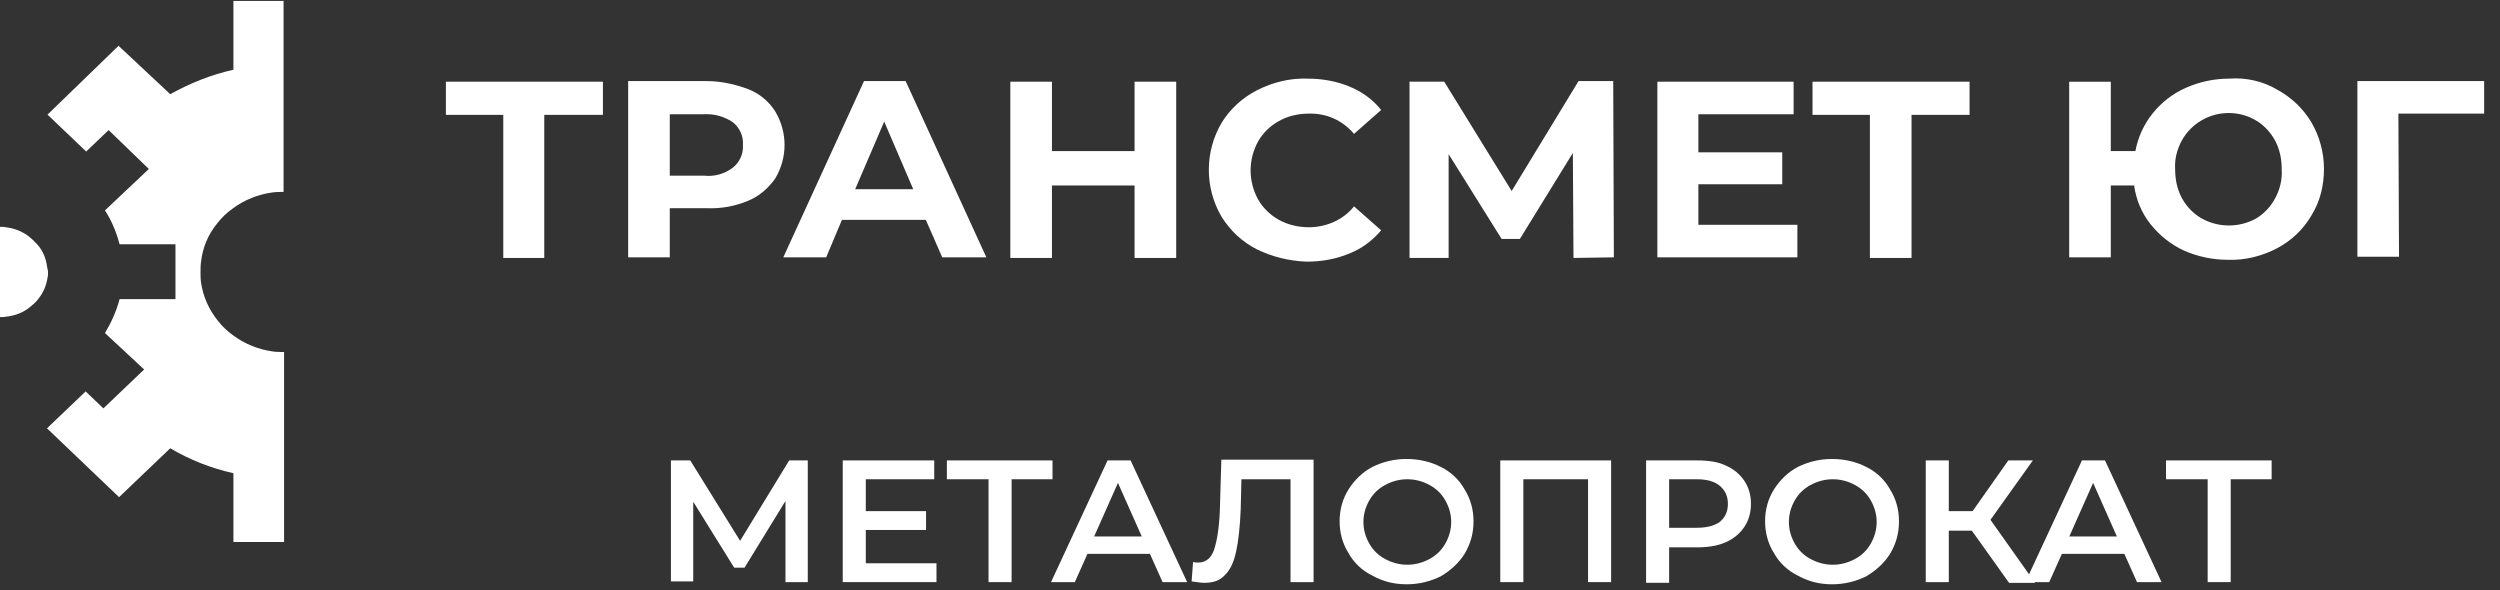
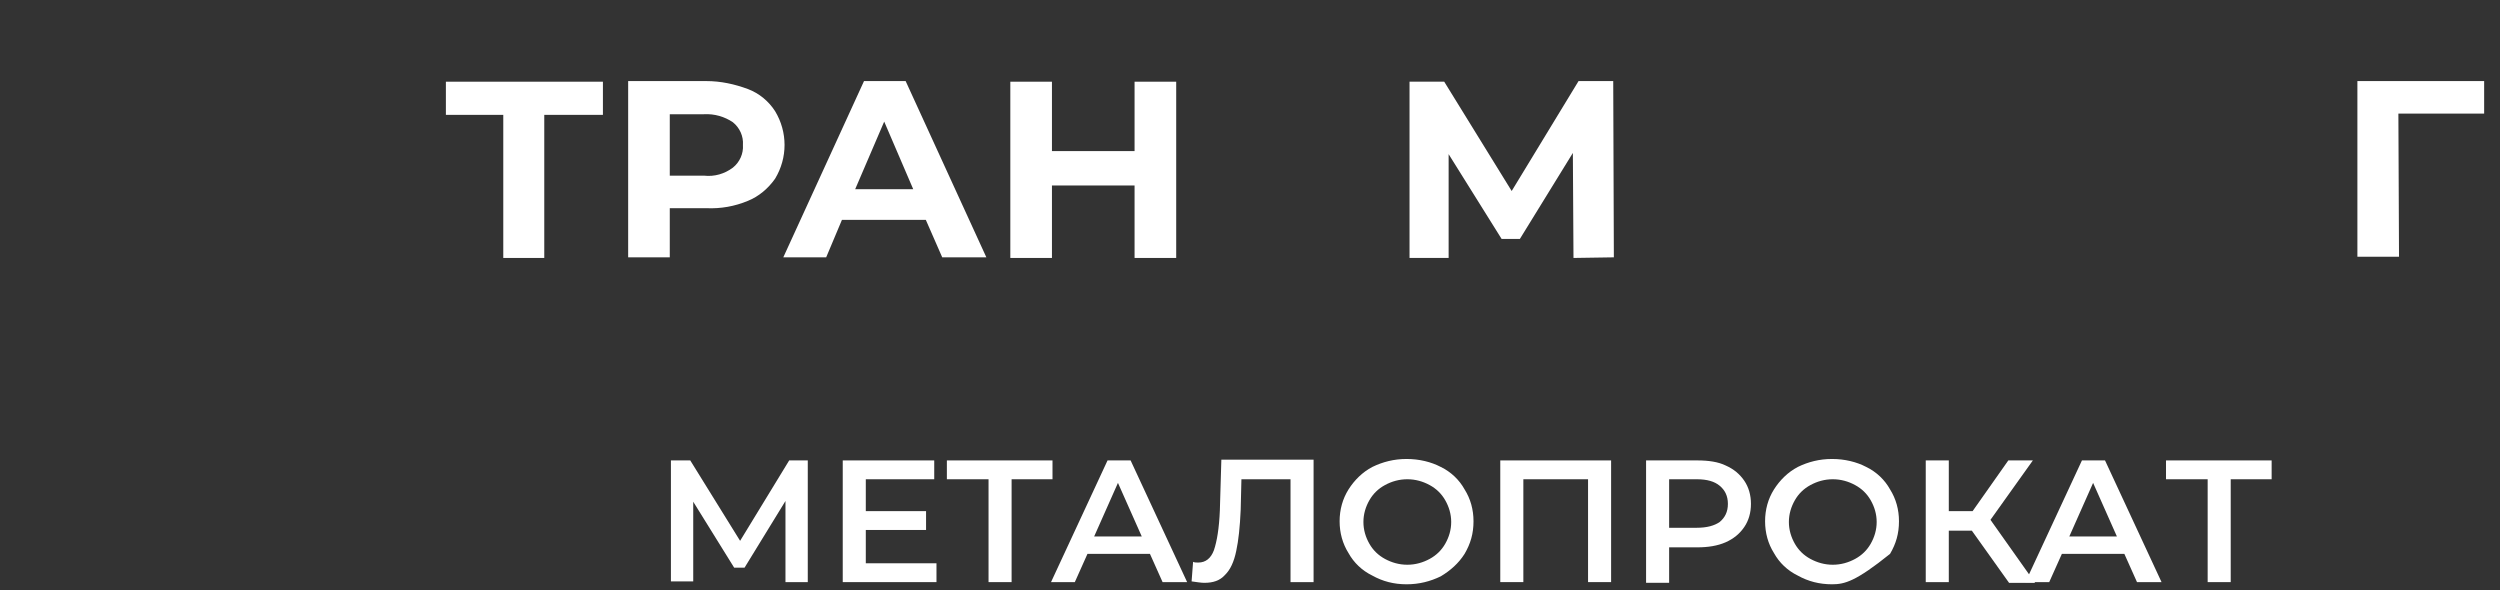
<svg xmlns="http://www.w3.org/2000/svg" width="144" height="34" viewBox="0 0 144 34" fill="none">
  <rect x="0" y="0" width="144" height="34" fill="#333333" stroke="none" />
  <path d="M34.692 6.616H31.35V14.858H28.989V6.616H25.683V4.706H34.728V6.616H34.692Z" fill="white" />
  <path d="M43.083 5.13C43.737 5.377 44.282 5.837 44.645 6.403C45.372 7.606 45.372 9.092 44.645 10.294C44.246 10.86 43.701 11.32 43.083 11.568C42.321 11.886 41.522 12.028 40.686 11.992H38.579V14.822H36.182V4.67H40.686C41.522 4.67 42.321 4.847 43.083 5.13ZM42.212 9.658C42.611 9.339 42.829 8.844 42.793 8.349C42.829 7.853 42.611 7.358 42.212 7.04C41.739 6.721 41.158 6.545 40.541 6.58H38.579V10.117H40.541C41.158 10.188 41.739 10.011 42.212 9.658Z" fill="white" />
  <path d="M53.327 12.664H48.496L47.588 14.822H45.118L49.767 4.67H52.165L56.814 14.822H54.272L53.327 12.664ZM52.601 10.896L50.93 7.004L49.259 10.896H52.601Z" fill="white" />
  <path d="M67.749 4.706V14.858H65.351V10.684H60.592V14.858H58.195V4.706H60.592V8.703H65.351V4.706H67.749Z" fill="white" />
-   <path d="M72.398 14.363C71.562 13.939 70.872 13.302 70.364 12.488C69.383 10.826 69.383 8.739 70.364 7.076C70.836 6.298 71.562 5.626 72.398 5.201C73.306 4.741 74.287 4.494 75.304 4.529C76.139 4.529 76.975 4.67 77.738 4.989C78.428 5.272 79.082 5.732 79.554 6.333L77.992 7.713C77.338 6.934 76.394 6.51 75.377 6.545C74.759 6.545 74.178 6.687 73.669 6.97C73.161 7.253 72.761 7.642 72.471 8.137C71.889 9.198 71.889 10.437 72.471 11.498C72.761 11.993 73.161 12.382 73.669 12.665C74.178 12.948 74.795 13.09 75.377 13.09C76.394 13.09 77.374 12.665 77.992 11.887L79.554 13.267C79.046 13.868 78.428 14.328 77.701 14.611C76.939 14.929 76.103 15.071 75.268 15.071C74.251 15.035 73.27 14.788 72.398 14.363Z" fill="white" />
  <path d="M90.633 14.858L90.597 8.809L87.546 13.761H86.492L83.441 8.879V14.858H81.189V4.705H83.187L87.073 11.002L90.924 4.67H92.922L92.958 14.822L90.633 14.858Z" fill="white" />
-   <path d="M103.529 12.948V14.823H95.465V4.706H103.311V6.581H97.826V8.774H102.657V10.613H97.826V12.948H103.529Z" fill="white" />
-   <path d="M113.446 6.616H110.104V14.858H107.706V6.616H104.401V4.706H113.446V6.616Z" fill="white" />
-   <path d="M131.172 5.166C132.008 5.625 132.662 6.262 133.134 7.04C133.606 7.854 133.86 8.774 133.86 9.729C133.86 10.684 133.642 11.604 133.134 12.418C132.662 13.231 131.971 13.868 131.172 14.292C130.3 14.752 129.32 15 128.339 14.964C127.467 14.964 126.595 14.788 125.796 14.434C125.033 14.08 124.379 13.55 123.871 12.913C123.362 12.276 123.035 11.498 122.926 10.684H121.582V14.823H119.185V4.706H121.582V8.703H122.999C123.29 7.111 124.379 5.732 125.905 5.059C126.704 4.706 127.54 4.529 128.412 4.529C129.356 4.458 130.337 4.67 131.172 5.166ZM129.937 12.594C130.409 12.311 130.773 11.922 131.027 11.462C131.318 10.932 131.463 10.366 131.427 9.764C131.427 9.163 131.318 8.597 131.027 8.066C130.773 7.606 130.373 7.182 129.937 6.934C129.465 6.651 128.92 6.51 128.375 6.51C127.249 6.51 126.232 7.111 125.687 8.066C125.397 8.597 125.251 9.163 125.288 9.729C125.288 10.33 125.397 10.896 125.687 11.427C125.941 11.887 126.305 12.276 126.777 12.559C127.758 13.125 128.956 13.125 129.937 12.594Z" fill="white" />
  <path d="M143.087 6.545H138.147L138.183 14.787H135.786V4.67H143.087V6.545Z" fill="white" />
-   <path d="M12.513 12.864C12.754 12.549 13.085 12.232 13.415 12.003C14.077 11.514 14.859 11.198 15.701 11.083C15.912 11.055 16.123 11.055 16.333 11.055V0.052H13.445V4.017C12.152 4.304 10.949 4.792 9.806 5.424L6.828 2.638L2.737 6.602L4.963 8.728L6.257 7.493L8.573 9.733L6.046 12.118C6.437 12.721 6.708 13.382 6.888 14.071H10.107V17.231H6.888C6.708 17.92 6.407 18.581 6.046 19.184L8.302 21.282L5.956 23.522L4.933 22.546L2.707 24.671L6.858 28.636L9.806 25.82C10.919 26.481 12.152 26.969 13.445 27.257V31.221H16.363V20.276C16.153 20.276 15.942 20.276 15.732 20.247C14.889 20.132 14.107 19.816 13.445 19.328C13.115 19.098 12.784 18.782 12.543 18.466C12.032 17.834 11.701 17.087 11.581 16.283C11.55 16.082 11.55 15.881 11.55 15.68C11.55 15.479 11.55 15.278 11.581 15.076C11.671 14.272 11.972 13.525 12.513 12.864ZM2.707 15.335C2.647 14.875 2.467 14.444 2.166 14.1C2.015 13.927 1.835 13.755 1.654 13.611C1.263 13.324 0.842 13.152 0.361 13.094C0.241 13.066 0.12 13.066 0 13.066V18.265C0.12 18.265 0.241 18.265 0.391 18.236C0.872 18.179 1.323 18.007 1.684 17.719C1.865 17.576 2.045 17.432 2.196 17.231C2.497 16.858 2.677 16.427 2.737 15.996C2.767 15.881 2.767 15.766 2.767 15.622C2.737 15.536 2.737 15.45 2.707 15.335Z" fill="white" />
  <path d="M45.243 33.53V28.857L42.887 32.696H42.287L39.93 28.899V33.488H38.645V26.52H39.759L42.63 31.152L45.457 26.52H46.528V33.53H45.243Z" fill="white" />
  <path d="M53.941 32.445V33.53H48.542V26.52H53.812V27.605H49.87V29.441H53.341V30.526H49.87V32.445H53.941Z" fill="white" />
  <path d="M60.667 27.605H58.268V33.53H56.94V27.605H54.54V26.52H60.624V27.605H60.667Z" fill="white" />
  <path d="M66.237 31.903H62.638L61.91 33.53H60.539L63.795 26.52H65.123L68.379 33.53H66.965L66.237 31.903ZM65.766 30.901L64.394 27.814L63.023 30.901H65.766Z" fill="white" />
  <path d="M75.662 26.52V33.529H74.334V27.605H71.506L71.464 29.357C71.421 30.359 71.335 31.151 71.207 31.735C71.078 32.361 70.864 32.82 70.564 33.112C70.264 33.446 69.878 33.571 69.364 33.571C69.193 33.571 68.936 33.529 68.636 33.488L68.722 32.361C68.807 32.403 68.893 32.403 69.022 32.403C69.45 32.403 69.75 32.153 69.921 31.694C70.093 31.193 70.221 30.442 70.264 29.399L70.35 26.478H75.662V26.52Z" fill="white" />
  <path d="M79.047 33.154C78.447 32.862 77.976 32.403 77.676 31.861C77.334 31.319 77.162 30.693 77.162 30.025C77.162 29.358 77.334 28.732 77.676 28.189C78.019 27.647 78.49 27.188 79.047 26.896C79.647 26.604 80.29 26.437 81.018 26.437C81.746 26.437 82.432 26.604 82.989 26.896C83.589 27.188 84.06 27.647 84.36 28.189C84.703 28.732 84.874 29.358 84.874 30.025C84.874 30.735 84.703 31.319 84.36 31.903C84.017 32.445 83.546 32.862 82.989 33.196C82.389 33.488 81.746 33.655 81.018 33.655C80.29 33.655 79.647 33.488 79.047 33.154ZM82.346 32.195C82.732 31.986 83.032 31.694 83.246 31.319C83.46 30.943 83.589 30.526 83.589 30.067C83.589 29.608 83.46 29.191 83.246 28.815C83.032 28.44 82.732 28.148 82.346 27.939C81.961 27.73 81.532 27.605 81.061 27.605C80.59 27.605 80.161 27.73 79.776 27.939C79.39 28.148 79.09 28.44 78.876 28.815C78.662 29.191 78.533 29.608 78.533 30.067C78.533 30.526 78.662 30.943 78.876 31.319C79.09 31.694 79.39 31.986 79.776 32.195C80.161 32.403 80.59 32.529 81.061 32.529C81.532 32.529 81.961 32.403 82.346 32.195Z" fill="white" />
  <path d="M92.8 26.52V33.529H91.472V27.605H87.745V33.529H86.416V26.52H92.8Z" fill="white" />
  <path d="M99.398 26.812C99.869 27.02 100.212 27.313 100.469 27.688C100.726 28.064 100.855 28.523 100.855 29.023C100.855 29.524 100.726 29.983 100.469 30.358C100.212 30.734 99.869 31.026 99.398 31.235C98.927 31.443 98.37 31.527 97.77 31.527H96.142V33.571H94.814V26.52H97.77C98.413 26.52 98.97 26.603 99.398 26.812ZM99.055 30.066C99.355 29.816 99.527 29.482 99.527 29.023C99.527 28.564 99.355 28.23 99.055 27.98C98.755 27.73 98.327 27.605 97.727 27.605H96.142V30.4H97.727C98.327 30.4 98.755 30.275 99.055 30.066Z" fill="white" />
-   <path d="M103.554 33.154C102.954 32.862 102.483 32.403 102.183 31.861C101.84 31.319 101.669 30.693 101.669 30.025C101.669 29.358 101.84 28.732 102.183 28.189C102.526 27.647 102.997 27.188 103.554 26.896C104.154 26.604 104.797 26.437 105.525 26.437C106.253 26.437 106.939 26.604 107.496 26.896C108.096 27.188 108.567 27.647 108.867 28.189C109.21 28.732 109.381 29.358 109.381 30.025C109.381 30.735 109.21 31.319 108.867 31.903C108.524 32.445 108.053 32.862 107.496 33.196C106.896 33.488 106.253 33.655 105.525 33.655C104.797 33.655 104.154 33.488 103.554 33.154ZM106.853 32.195C107.239 31.986 107.539 31.694 107.753 31.319C107.967 30.943 108.096 30.526 108.096 30.067C108.096 29.608 107.967 29.191 107.753 28.815C107.539 28.44 107.239 28.148 106.853 27.939C106.468 27.73 106.039 27.605 105.568 27.605C105.097 27.605 104.668 27.73 104.283 27.939C103.897 28.148 103.597 28.44 103.383 28.815C103.169 29.191 103.04 29.608 103.04 30.067C103.04 30.526 103.169 30.943 103.383 31.319C103.597 31.694 103.897 31.986 104.283 32.195C104.668 32.403 105.097 32.529 105.568 32.529C106.039 32.529 106.468 32.403 106.853 32.195Z" fill="white" />
+   <path d="M103.554 33.154C102.954 32.862 102.483 32.403 102.183 31.861C101.84 31.319 101.669 30.693 101.669 30.025C101.669 29.358 101.84 28.732 102.183 28.189C102.526 27.647 102.997 27.188 103.554 26.896C104.154 26.604 104.797 26.437 105.525 26.437C106.253 26.437 106.939 26.604 107.496 26.896C108.096 27.188 108.567 27.647 108.867 28.189C109.21 28.732 109.381 29.358 109.381 30.025C109.381 30.735 109.21 31.319 108.867 31.903C106.896 33.488 106.253 33.655 105.525 33.655C104.797 33.655 104.154 33.488 103.554 33.154ZM106.853 32.195C107.239 31.986 107.539 31.694 107.753 31.319C107.967 30.943 108.096 30.526 108.096 30.067C108.096 29.608 107.967 29.191 107.753 28.815C107.539 28.44 107.239 28.148 106.853 27.939C106.468 27.73 106.039 27.605 105.568 27.605C105.097 27.605 104.668 27.73 104.283 27.939C103.897 28.148 103.597 28.44 103.383 28.815C103.169 29.191 103.04 29.608 103.04 30.067C103.04 30.526 103.169 30.943 103.383 31.319C103.597 31.694 103.897 31.986 104.283 32.195C104.668 32.403 105.097 32.529 105.568 32.529C106.039 32.529 106.468 32.403 106.853 32.195Z" fill="white" />
  <path d="M113.58 30.568H112.251V33.53H110.923V26.52H112.251V29.441H113.622L115.679 26.52H117.093L114.651 29.942L117.221 33.572H115.722L113.58 30.568Z" fill="white" />
  <path d="M122.363 31.903H118.764L118.035 33.53H116.664L119.92 26.52H121.249L124.505 33.53H123.091L122.363 31.903ZM121.934 30.901L120.563 27.814L119.192 30.901H121.934Z" fill="white" />
  <path d="M130.889 27.605H128.489V33.53H127.161V27.605H124.762V26.52H130.846V27.605H130.889Z" fill="white" />
</svg>